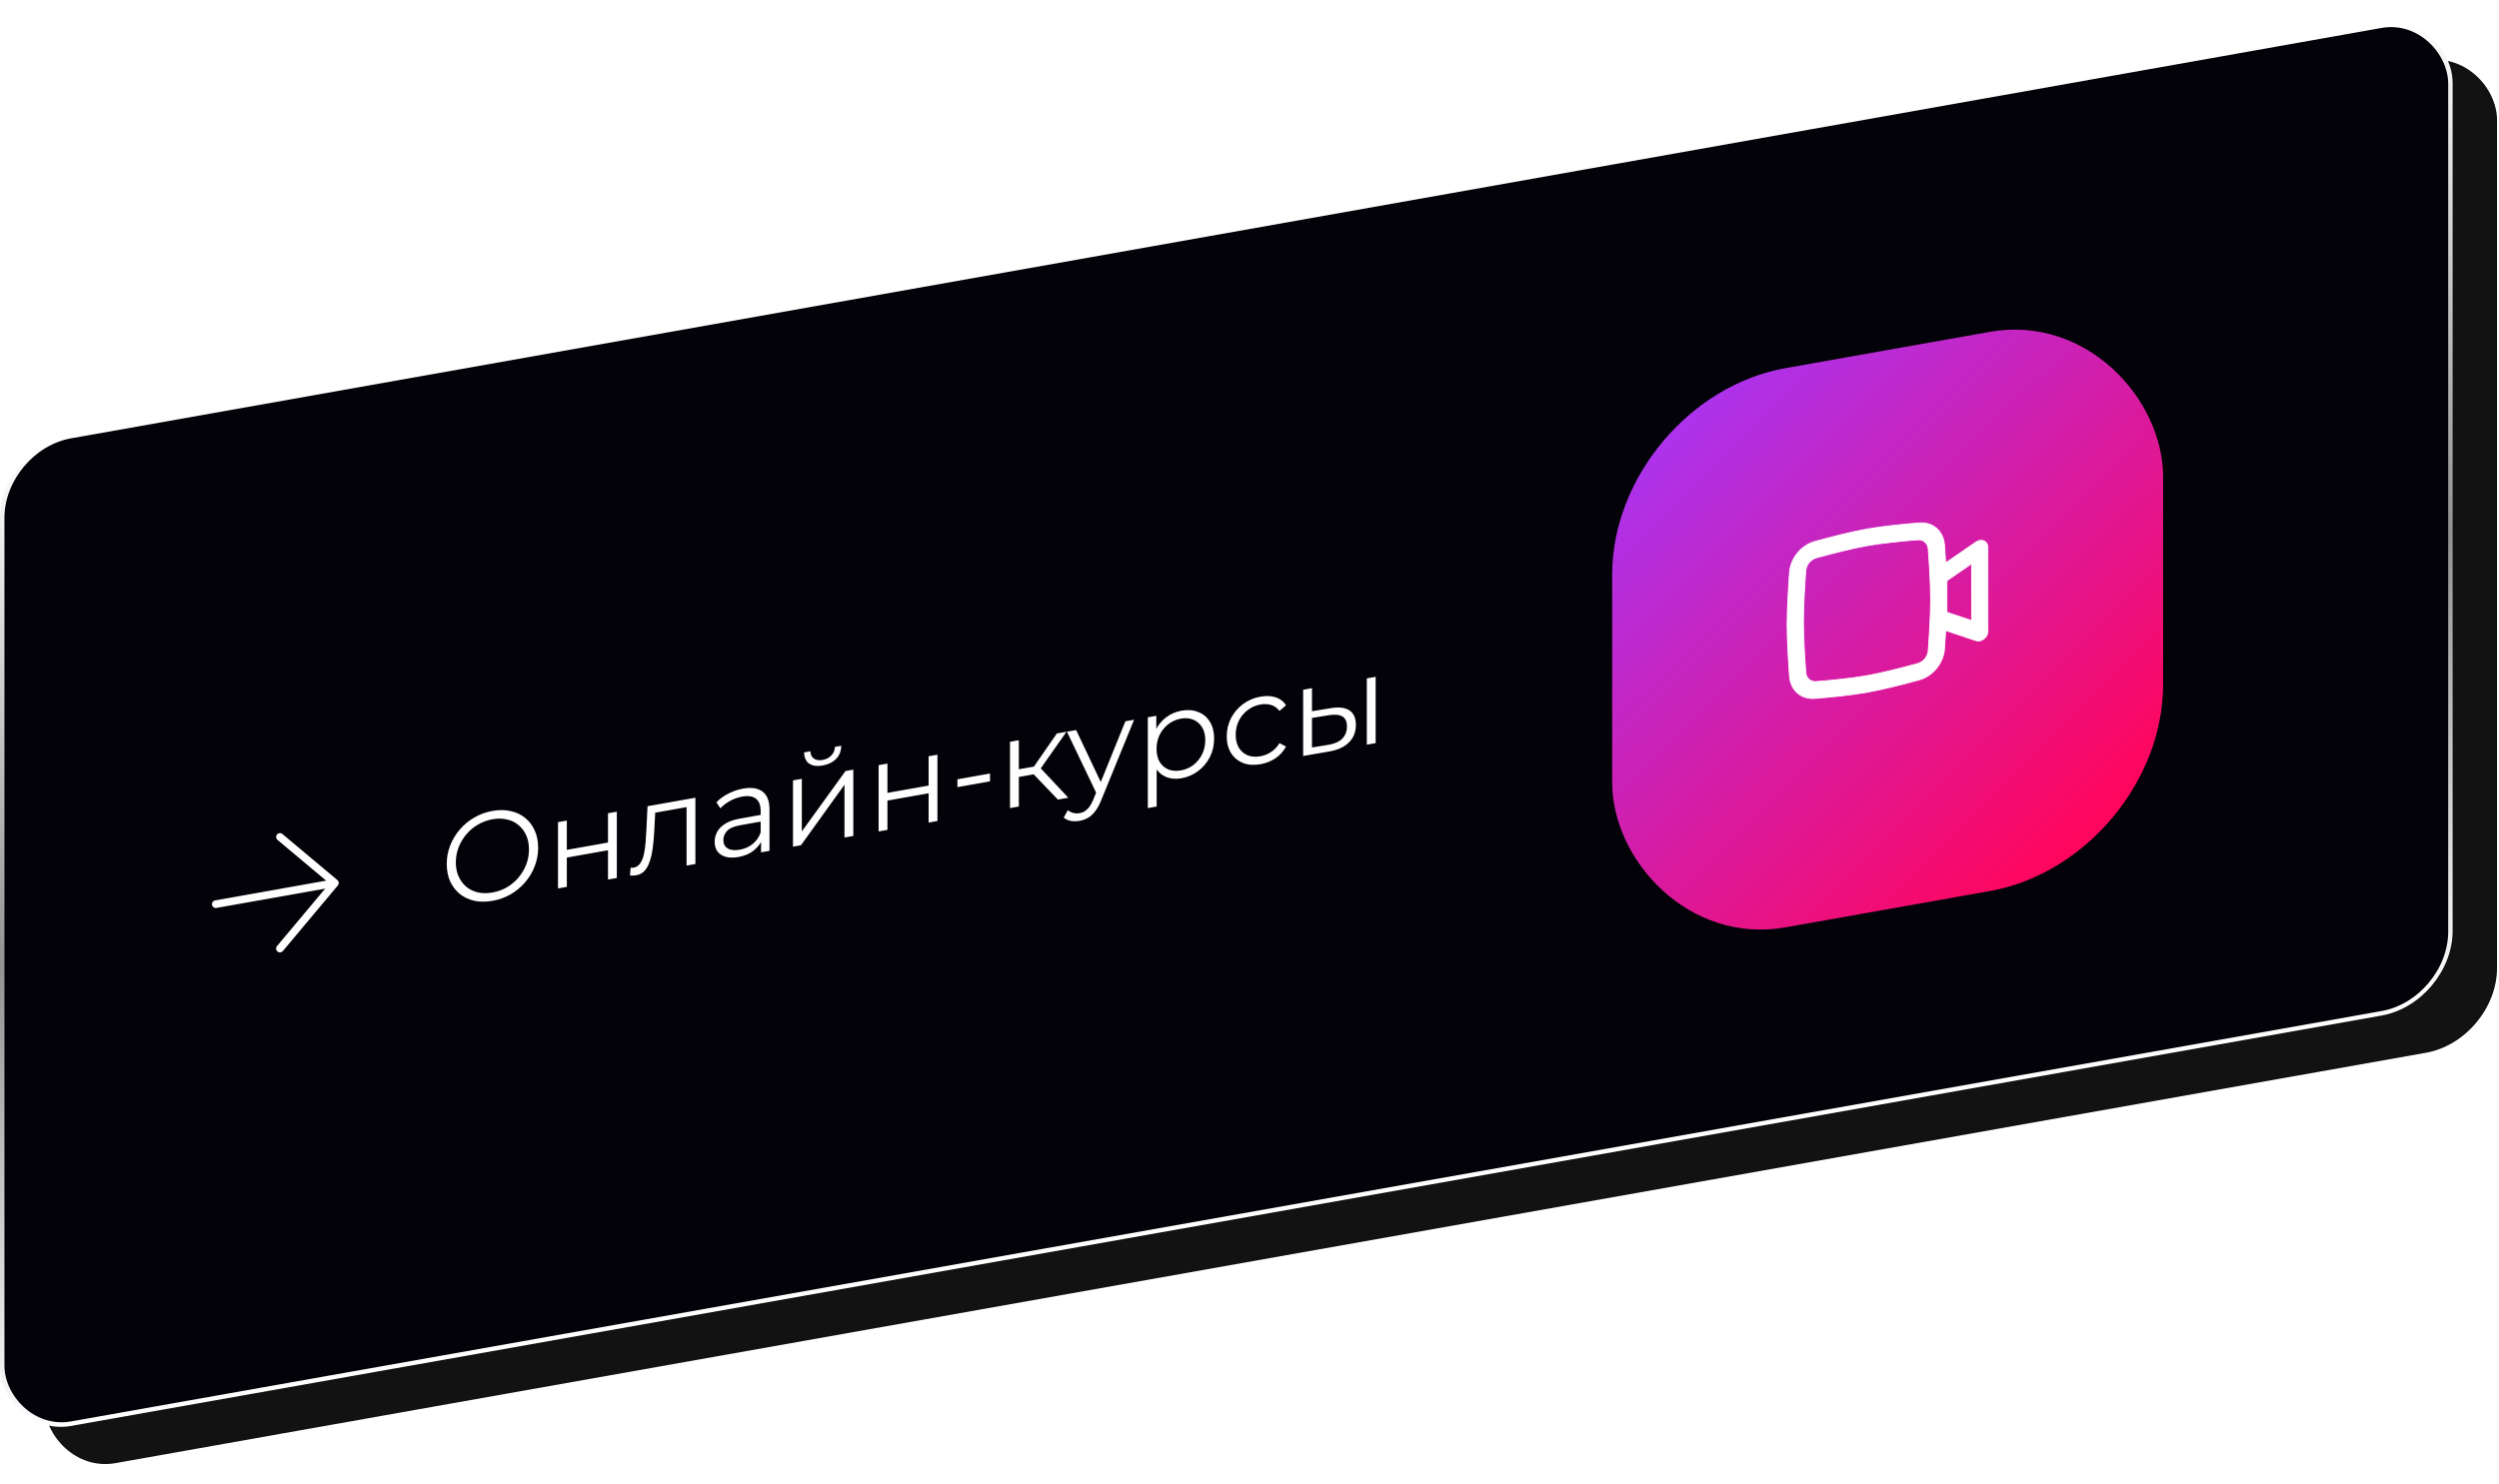
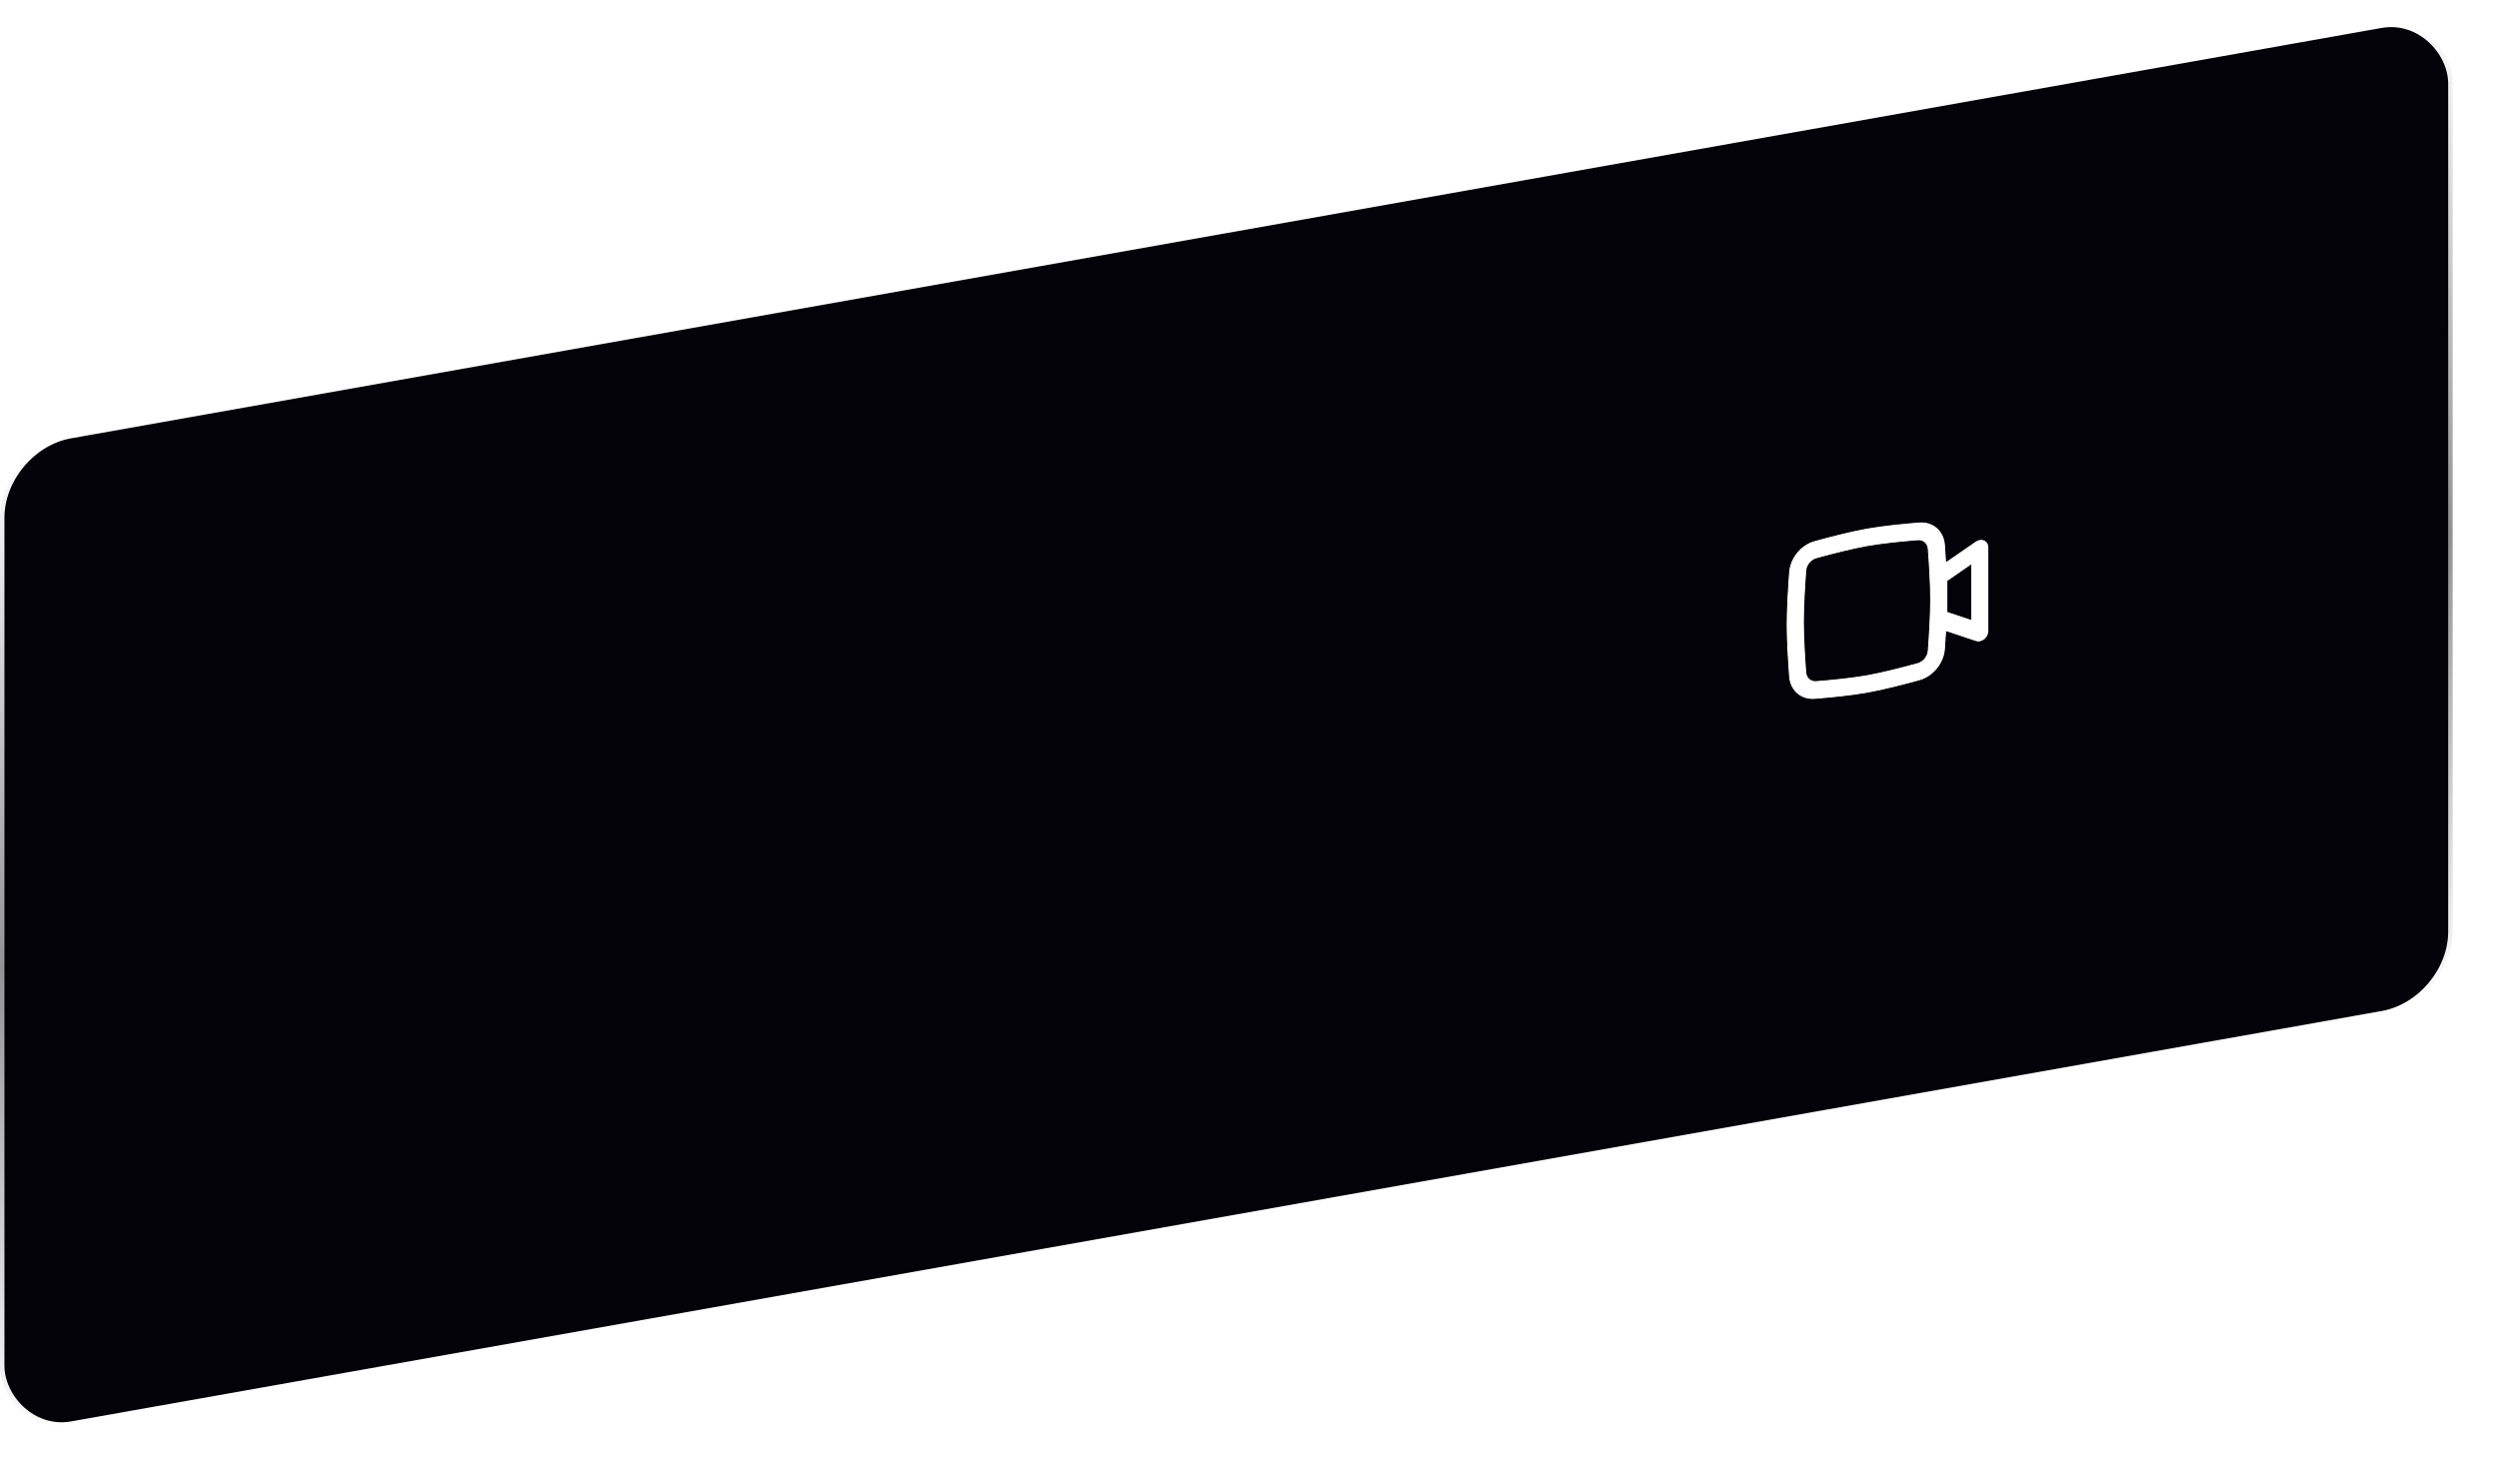
<svg xmlns="http://www.w3.org/2000/svg" width="554" height="329" viewBox="0 0 554 329" fill="none">
-   <rect width="552" height="220" rx="16" transform="matrix(0.985 -0.175 0 1 9.846 107.25)" fill="#121213" />
  <rect x="0.492" y="0.412" width="551" height="219" rx="15.5" transform="matrix(0.985 -0.175 0 1 0.008 99.086)" fill="#030208" stroke="url(#paint0_linear_1_30)" />
-   <path d="M109.188 199.757C107.736 200.015 106.385 200.012 105.136 199.749C103.904 199.464 102.829 198.955 101.91 198.223C101.01 197.468 100.302 196.539 99.787 195.436C99.291 194.311 99.043 193.03 99.043 191.592C99.043 190.155 99.291 188.795 99.787 187.512C100.302 186.207 101.01 185.027 101.91 183.971C102.829 182.893 103.904 182.001 105.136 181.297C106.367 180.574 107.718 180.082 109.188 179.821C110.64 179.563 111.982 179.576 113.213 179.861C114.444 180.128 115.51 180.629 116.411 181.365C117.33 182.097 118.037 183.026 118.533 184.151C119.048 185.273 119.305 186.553 119.305 187.99C119.305 189.427 119.048 190.799 118.533 192.103C118.037 193.405 117.33 194.585 116.411 195.645C115.51 196.701 114.444 197.59 113.213 198.313C111.982 199.018 110.64 199.499 109.188 199.757ZM109.188 197.909C110.346 197.703 111.412 197.317 112.386 196.752C113.378 196.165 114.233 195.444 114.95 194.588C115.685 193.711 116.255 192.751 116.659 191.709C117.063 190.647 117.265 189.529 117.265 188.353C117.265 187.177 117.063 186.139 116.659 185.241C116.255 184.323 115.685 183.566 114.95 182.968C114.233 182.349 113.378 181.932 112.386 181.716C111.412 181.479 110.346 181.463 109.188 181.669C108.03 181.875 106.955 182.271 105.963 182.858C104.97 183.427 104.106 184.15 103.371 185.027C102.654 185.882 102.085 186.842 101.662 187.907C101.258 188.949 101.056 190.059 101.056 191.235C101.056 192.392 101.258 193.429 101.662 194.347C102.085 195.261 102.654 196.028 103.371 196.647C104.106 197.244 104.97 197.66 105.963 197.894C106.955 198.11 108.03 198.115 109.188 197.909ZM123.705 197.008V182.308L125.662 181.96V188.456L134.787 186.834V180.338L136.744 179.99V194.69L134.787 195.038V188.542L125.662 190.164V196.66L123.705 197.008ZM139.661 194.143L139.799 192.411C139.928 192.407 140.047 192.413 140.157 192.431C140.286 192.427 140.396 192.417 140.488 192.4C141.076 192.296 141.545 191.988 141.894 191.478C142.262 190.965 142.537 190.319 142.721 189.539C142.905 188.76 143.034 187.897 143.107 186.951C143.181 185.986 143.245 185.022 143.3 184.06L143.548 178.78L154.162 176.893V191.593L152.204 191.941V178.389L152.701 178.889L144.816 180.291L145.285 179.592L145.064 183.887C145.009 185.166 144.908 186.397 144.761 187.581C144.633 188.761 144.421 189.816 144.127 190.745C143.851 191.672 143.465 192.431 142.969 193.023C142.473 193.597 141.839 193.952 141.067 194.089C140.847 194.129 140.617 194.151 140.378 194.156C140.157 194.158 139.918 194.154 139.661 194.143ZM168.713 189.007V185.759L168.63 185.241V179.809C168.63 178.559 168.281 177.659 167.583 177.112C166.903 176.56 165.883 176.406 164.523 176.648C163.585 176.814 162.694 177.131 161.849 177.599C161.003 178.067 160.286 178.614 159.698 179.241L158.816 177.914C159.551 177.149 160.433 176.506 161.463 175.988C162.492 175.45 163.576 175.08 164.716 174.877C166.59 174.544 168.033 174.763 169.044 175.536C170.073 176.286 170.588 177.623 170.588 179.545V188.673L168.713 189.007ZM163.723 190.034C162.639 190.226 161.692 190.217 160.884 190.006C160.093 189.774 159.487 189.377 159.064 188.818C158.642 188.24 158.43 187.531 158.43 186.691C158.43 185.925 158.605 185.204 158.954 184.525C159.322 183.825 159.91 183.217 160.718 182.7C161.545 182.161 162.648 181.769 164.026 181.524L169.016 180.637V182.121L164.082 182.998C162.685 183.246 161.711 183.671 161.159 184.273C160.626 184.872 160.36 185.545 160.36 186.292C160.36 187.132 160.682 187.746 161.325 188.136C161.968 188.526 162.869 188.618 164.026 188.412C165.129 188.216 166.076 187.795 166.866 187.151C167.675 186.485 168.263 185.633 168.63 184.597L169.071 185.891C168.704 186.927 168.061 187.816 167.142 188.558C166.241 189.297 165.102 189.789 163.723 190.034ZM175.798 187.747V173.047L177.755 172.699V184.375L187.432 170.979L189.169 170.67V185.37L187.211 185.718V174.014L177.562 187.433L175.798 187.747ZM182.359 169.753C181.146 169.968 180.163 169.835 179.41 169.353C178.674 168.849 178.288 168.012 178.252 166.843L179.658 166.593C179.676 167.336 179.933 167.879 180.43 168.22C180.926 168.561 181.569 168.661 182.359 168.521C183.15 168.38 183.793 168.051 184.289 167.534C184.804 167.013 185.07 166.377 185.088 165.627L186.494 165.377C186.476 166.557 186.09 167.531 185.337 168.299C184.583 169.049 183.591 169.534 182.359 169.753ZM194.778 184.373V169.673L196.735 169.325V175.821L205.86 174.199V167.703L207.817 167.355V182.055L205.86 182.403V175.907L196.735 177.529V184.025L194.778 184.373ZM212.25 174.547V172.811L219.473 171.527V173.263L212.25 174.547ZM234.521 177.307L228.566 171.086L230.193 169.817L236.836 176.896L234.521 177.307ZM223.907 179.194V164.494L225.864 164.146V178.846L223.907 179.194ZM225.258 172.402V170.694L229.917 169.866V171.574L225.258 172.402ZM230.358 170.907L228.538 170.951L234.3 162.647L236.423 162.269L230.358 170.907ZM239.339 182.023C238.659 182.144 238.007 182.148 237.382 182.035C236.775 181.919 236.251 181.676 235.81 181.306L236.72 179.66C237.088 179.95 237.483 180.15 237.905 180.262C238.347 180.389 238.834 180.405 239.367 180.31C240.01 180.196 240.561 179.911 241.021 179.456C241.498 179.016 241.949 178.302 242.371 177.312L243.309 174.989L243.529 174.642L249.484 159.947L251.414 159.604L244.163 177.357C243.759 178.381 243.309 179.217 242.813 179.865C242.335 180.51 241.811 180.995 241.241 181.321C240.671 181.665 240.037 181.899 239.339 182.023ZM243.198 176.185L236.527 162.251L238.567 161.888L244.467 174.335L243.198 176.185ZM261.934 172.574C260.684 172.796 259.554 172.708 258.543 172.309C257.532 171.891 256.724 171.186 256.117 170.192C255.529 169.177 255.235 167.866 255.235 166.261C255.235 164.656 255.529 163.25 256.117 162.044C256.705 160.819 257.505 159.828 258.516 159.07C259.526 158.311 260.666 157.819 261.934 157.594C263.312 157.349 264.544 157.447 265.628 157.889C266.731 158.309 267.595 159.033 268.219 160.061C268.844 161.069 269.157 162.311 269.157 163.786C269.157 165.279 268.844 166.641 268.219 167.873C267.595 169.104 266.731 170.135 265.628 170.965C264.544 171.793 263.312 172.329 261.934 172.574ZM254.463 179.194V159.062L256.338 158.729V163.153L256.145 166.127L256.42 169.046V178.846L254.463 179.194ZM261.796 170.834C262.825 170.651 263.744 170.255 264.553 169.644C265.362 169.015 266.005 168.229 266.483 167.285C266.961 166.323 267.199 165.273 267.199 164.134C267.199 162.995 266.961 162.039 266.483 161.265C266.005 160.492 265.362 159.934 264.553 159.592C263.744 159.251 262.825 159.171 261.796 159.354C260.767 159.537 259.839 159.945 259.012 160.577C258.203 161.207 257.56 161.993 257.082 162.937C256.623 163.877 256.393 164.916 256.393 166.055C256.393 167.194 256.623 168.161 257.082 168.957C257.56 169.73 258.203 170.288 259.012 170.629C259.839 170.949 260.767 171.017 261.796 170.834ZM279.427 169.464C277.994 169.719 276.707 169.63 275.568 169.198C274.446 168.744 273.564 168.014 272.921 167.009C272.278 165.984 271.956 164.744 271.956 163.288C271.956 161.814 272.278 160.459 272.921 159.225C273.564 157.99 274.446 156.956 275.568 156.122C276.707 155.285 277.994 154.739 279.427 154.484C280.658 154.265 281.77 154.31 282.763 154.619C283.755 154.928 284.536 155.517 285.106 156.386L283.645 157.654C283.149 156.996 282.533 156.555 281.798 156.331C281.063 156.107 280.263 156.071 279.399 156.225C278.37 156.408 277.442 156.816 276.615 157.448C275.788 158.062 275.136 158.84 274.658 159.784C274.18 160.728 273.941 161.778 273.941 162.935C273.941 164.093 274.18 165.058 274.658 165.832C275.136 166.606 275.788 167.162 276.615 167.5C277.442 167.82 278.37 167.888 279.399 167.705C280.263 167.551 281.063 167.232 281.798 166.747C282.533 166.261 283.149 165.61 283.645 164.794L285.106 165.542C284.536 166.596 283.755 167.463 282.763 168.143C281.77 168.805 280.658 169.245 279.427 169.464ZM303.011 165.131V150.431L304.968 150.083V164.783L303.011 165.131ZM294.988 157.038C296.808 156.733 298.195 156.897 299.151 157.53C300.107 158.162 300.585 159.235 300.585 160.747C300.585 162.315 300.07 163.61 299.041 164.633C298.012 165.656 296.541 166.328 294.63 166.649L288.896 167.641V152.941L290.853 152.593V157.717L294.988 157.038ZM294.492 165.162C295.852 164.939 296.872 164.487 297.552 163.806C298.251 163.103 298.6 162.201 298.6 161.1C298.6 159.998 298.26 159.256 297.58 158.873C296.9 158.471 295.871 158.383 294.492 158.61L290.853 159.201V165.753L294.492 165.162Z" fill="white" />
-   <path d="M62.059 185.592L74.243 195.801L62.059 210.342" stroke="white" stroke-width="1.7" stroke-linecap="round" stroke-linejoin="round" />
-   <path d="M72.55 196.102L47.843 200.495" stroke="white" stroke-width="1.7" stroke-linecap="round" stroke-linejoin="round" />
  <g filter="url(#filter0_d_1_30)">
-     <rect width="124" height="124" rx="39" transform="matrix(0.985 -0.175 0 1 357.396 83.463)" fill="url(#paint1_linear_1_30)" />
-   </g>
+     </g>
  <path d="M431.602 128.764L437.085 124.986V137.606L431.602 135.778V132.271V128.764ZM431.064 143.924C431.152 142.714 431.249 141.296 431.336 139.808L438.081 142.057C438.64 142.243 439.304 142.094 439.836 141.664C440.367 141.234 440.69 140.583 440.69 139.945V121.365C440.69 120.727 440.367 120.191 439.836 119.95C439.304 119.709 438.64 119.796 438.081 120.181L431.336 124.828C431.249 123.371 431.152 121.988 431.064 120.809C430.835 117.769 428.483 115.723 425.466 115.966C422.256 116.226 417.501 116.678 413.895 117.319C410.289 117.96 405.534 119.198 402.324 120.081C399.307 120.91 396.955 123.792 396.726 126.913C396.487 130.186 396.188 134.972 396.188 138.567C396.188 142.161 396.487 146.841 396.726 150.029C396.955 153.068 399.307 155.115 402.324 154.871C405.534 154.612 410.289 154.16 413.895 153.519C417.501 152.878 422.256 151.639 425.466 150.757C428.483 149.928 430.835 147.045 431.064 143.924ZM427.469 121.726C427.708 124.906 427.997 129.468 427.997 132.912C427.997 136.355 427.708 141.02 427.469 144.285C427.372 145.602 426.387 146.803 425.125 147.15C421.923 148.03 417.316 149.227 413.895 149.835C410.474 150.443 405.867 150.884 402.665 151.143C401.403 151.245 400.417 150.394 400.321 149.111C400.082 145.931 399.793 141.369 399.793 137.926C399.793 134.482 400.082 129.818 400.321 126.553C400.417 125.235 401.403 124.034 402.665 123.687C405.867 122.807 410.474 121.611 413.895 121.003C417.316 120.394 421.923 119.953 425.125 119.694C426.387 119.592 427.372 120.443 427.469 121.726Z" fill="white" stroke="white" stroke-width="0.2" stroke-linecap="round" stroke-linejoin="round" />
  <defs>
    <filter id="filter0_d_1_30" x="326.396" y="41.986" width="184.086" height="195.25" filterUnits="userSpaceOnUse" color-interpolation-filters="sRGB">
      <feFlood flood-opacity="0" result="BackgroundImageFix" />
      <feColorMatrix in="SourceAlpha" type="matrix" values="0 0 0 0 0 0 0 0 0 0 0 0 0 0 0 0 0 0 127 0" result="hardAlpha" />
      <feOffset dy="5" />
      <feGaussianBlur stdDeviation="15.5" />
      <feComposite in2="hardAlpha" operator="out" />
      <feColorMatrix type="matrix" values="0 0 0 0 0 0 0 0 0 0 0 0 0 0 0 0 0 0 1 0" />
      <feBlend mode="normal" in2="BackgroundImageFix" result="effect1_dropShadow_1_30" />
      <feBlend mode="normal" in="SourceGraphic" in2="effect1_dropShadow_1_30" result="shape" />
    </filter>
    <linearGradient id="paint0_linear_1_30" x1="276" y1="0" x2="276" y2="220" gradientUnits="userSpaceOnUse">
      <stop stop-color="white" />
      <stop offset="0.526" stop-color="#929292" />
      <stop offset="1" stop-color="white" />
    </linearGradient>
    <linearGradient id="paint1_linear_1_30" x1="11" y1="5" x2="102" y2="119" gradientUnits="userSpaceOnUse">
      <stop stop-color="#A934F1" />
      <stop offset="1" stop-color="#FF065D" />
    </linearGradient>
  </defs>
</svg>